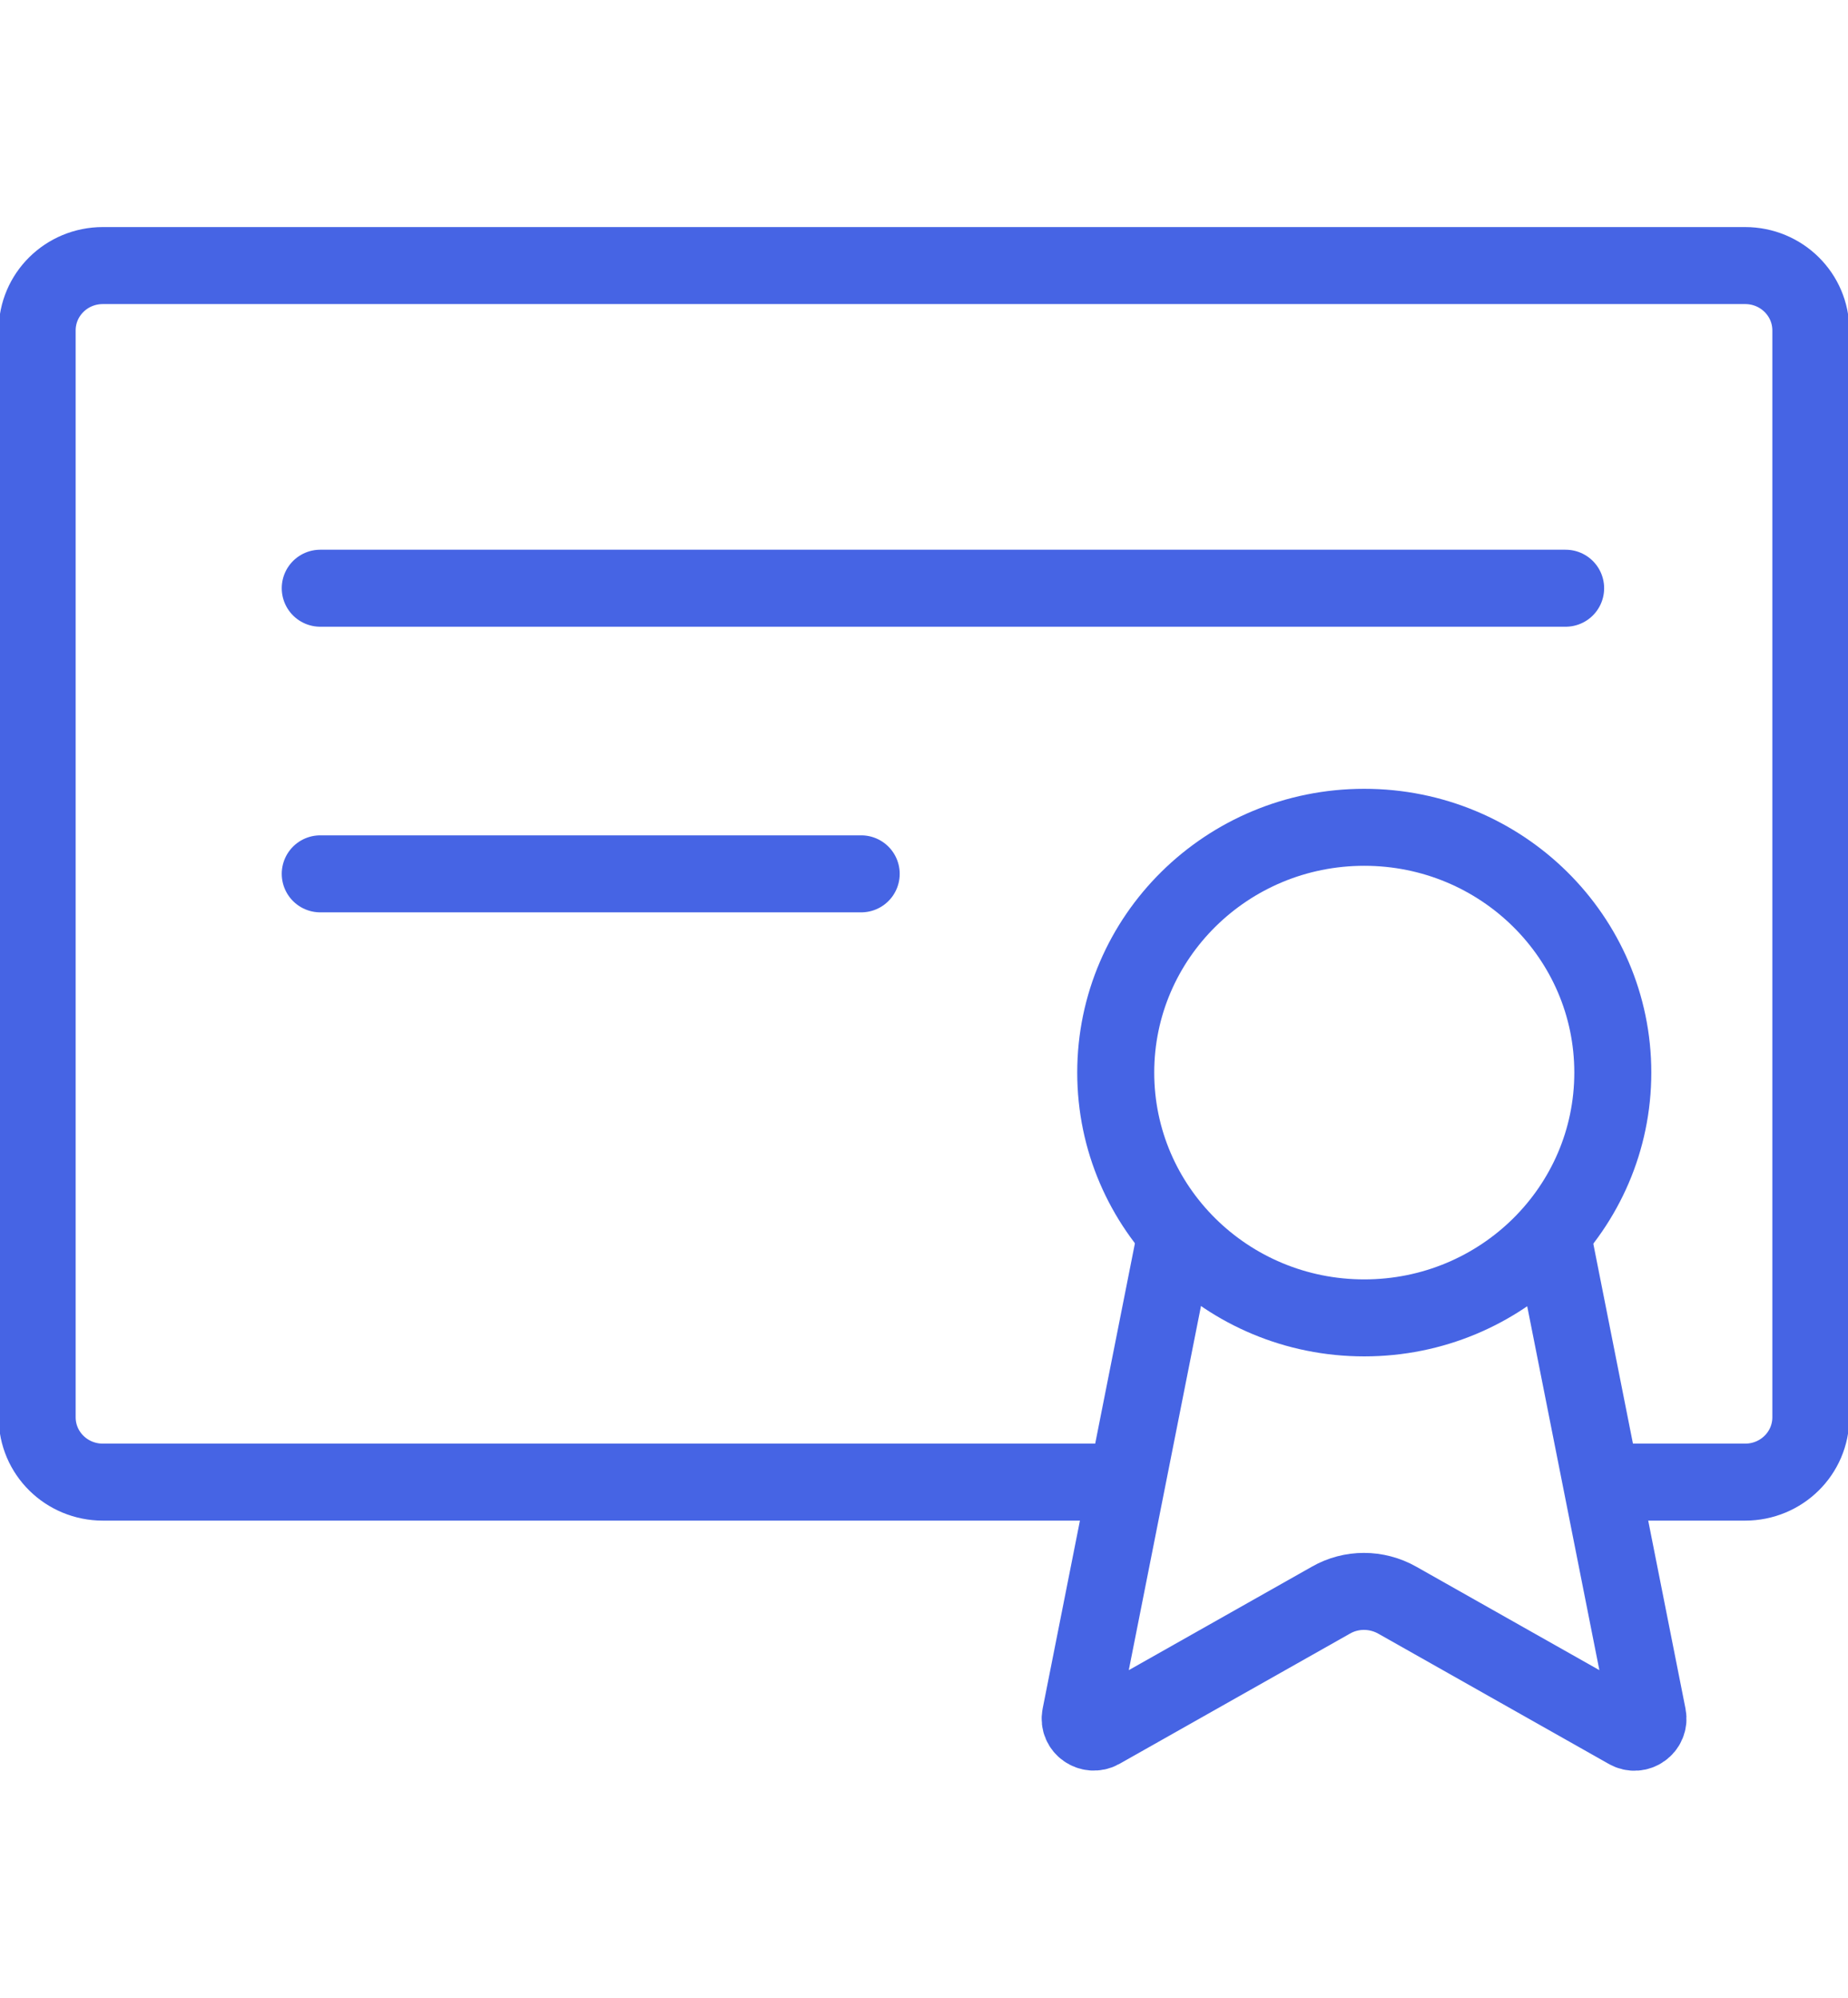
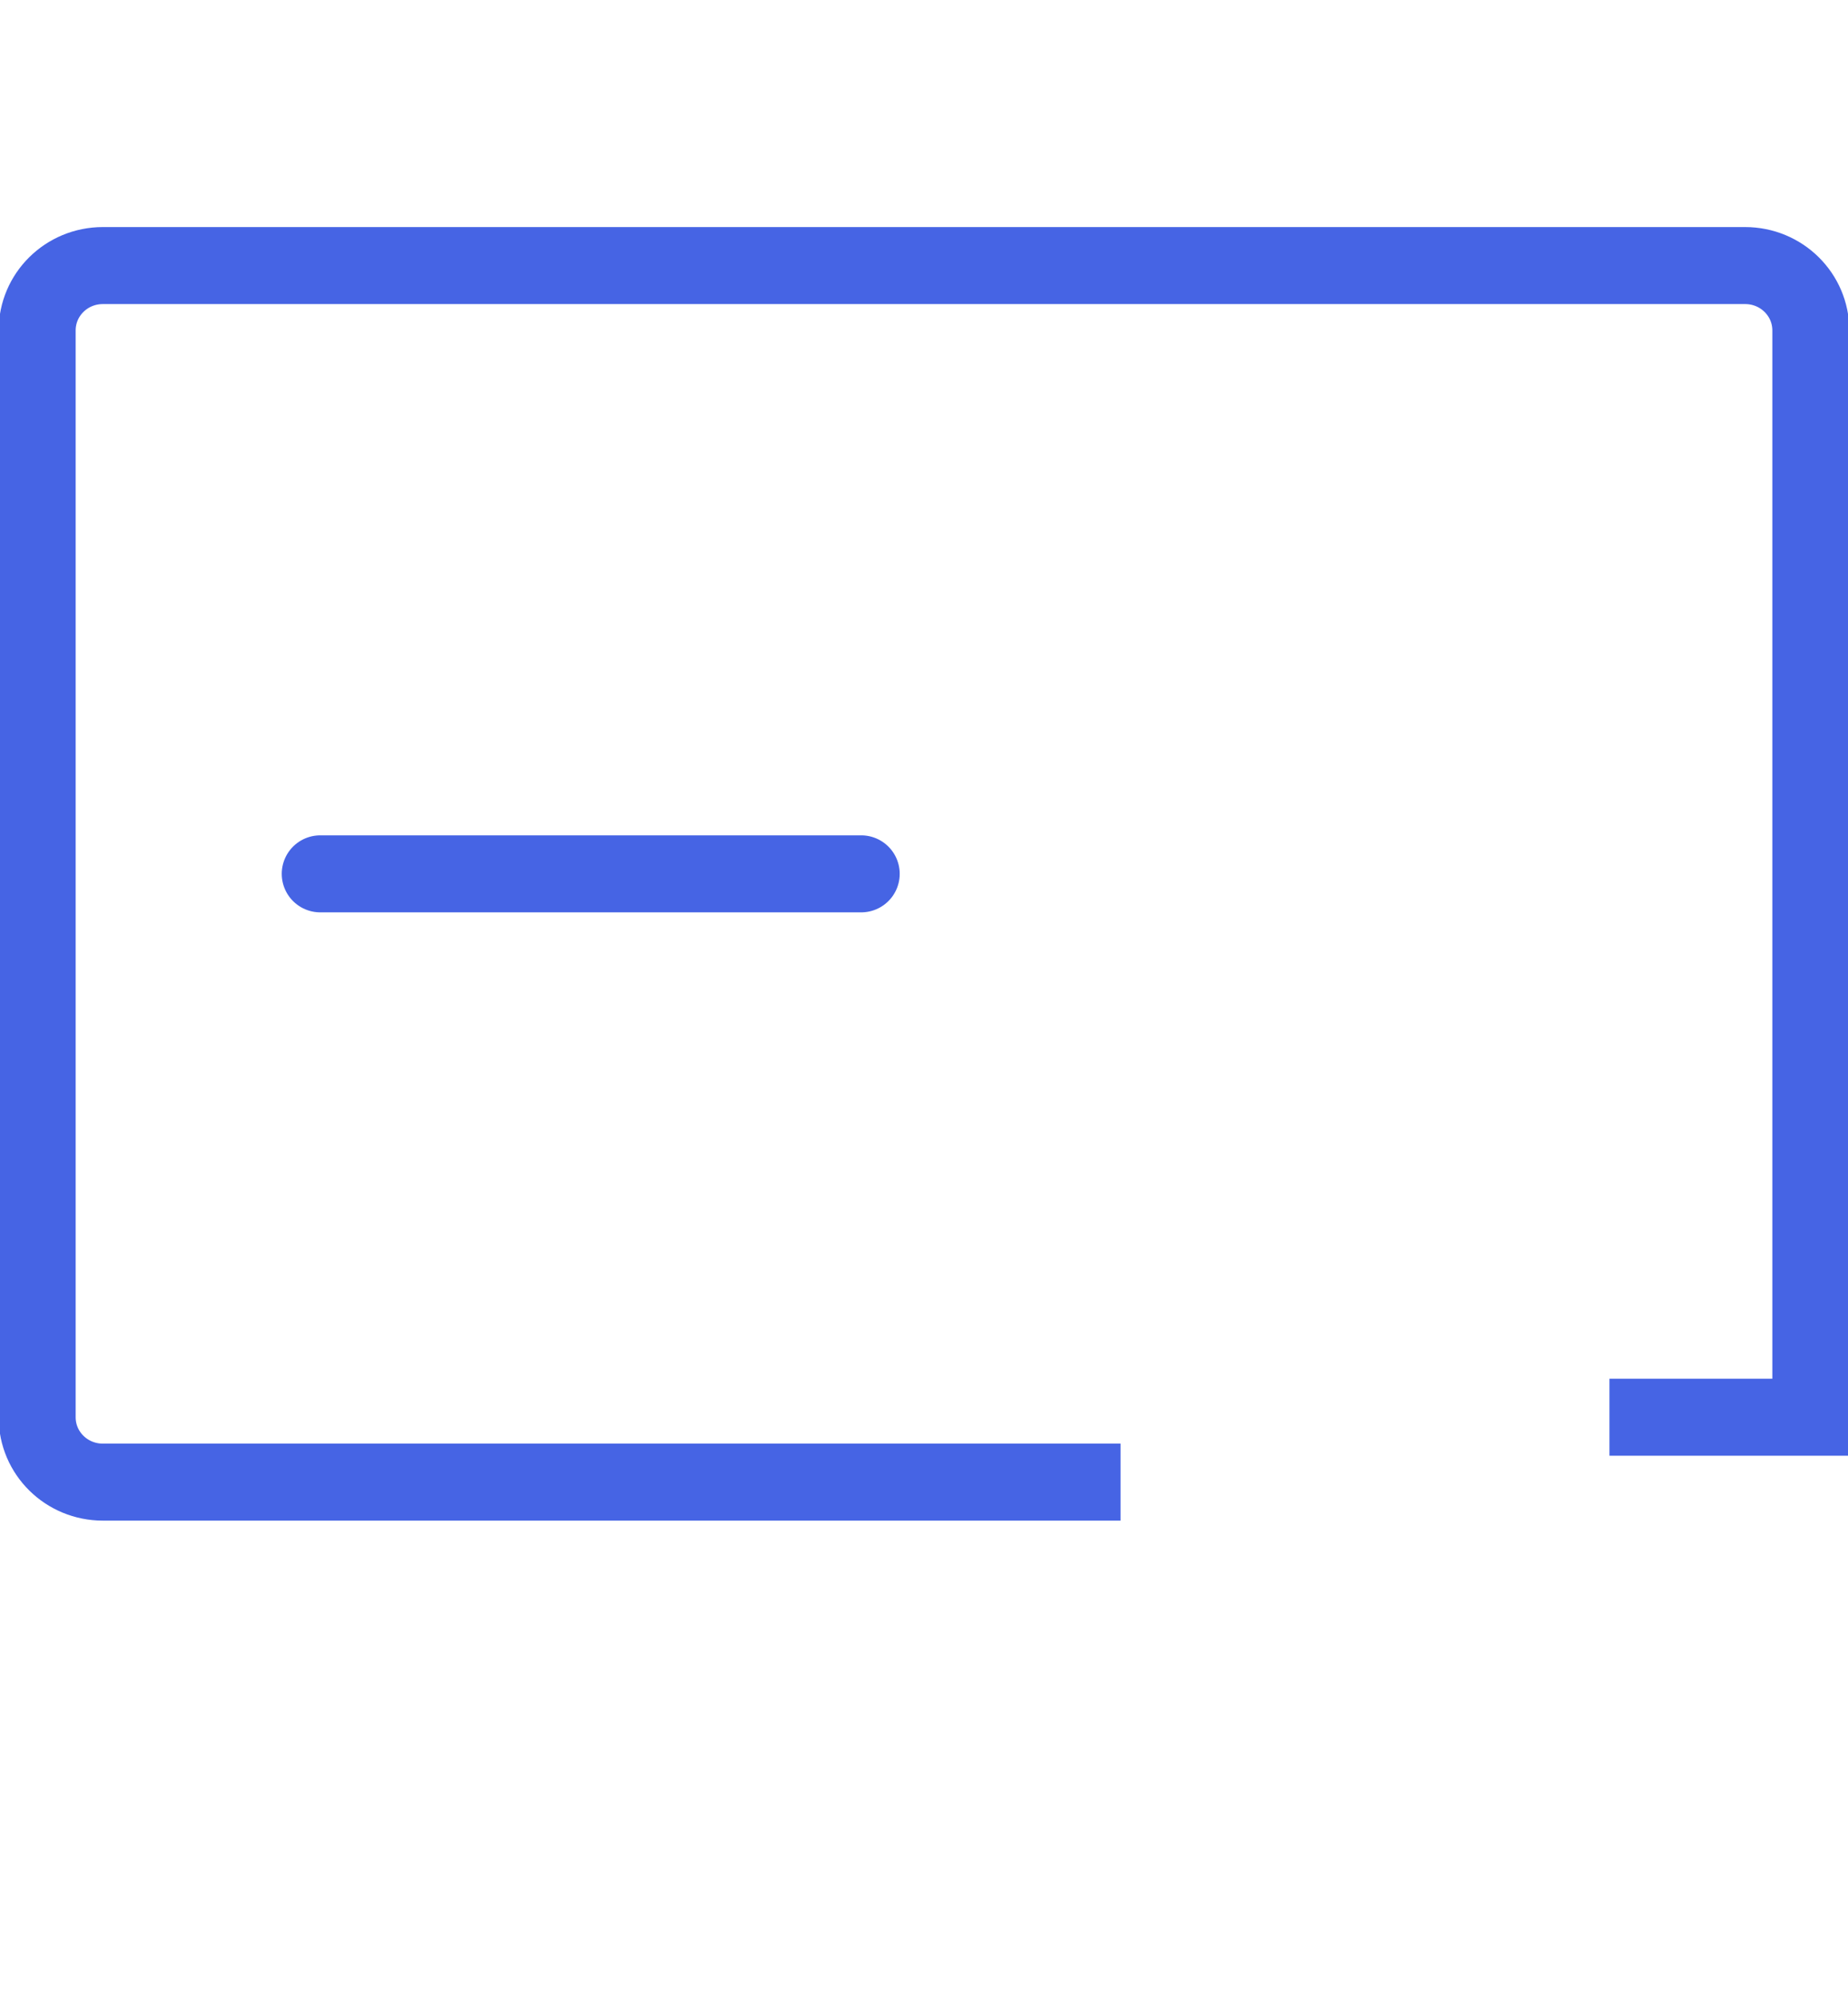
<svg xmlns="http://www.w3.org/2000/svg" width="37" viewBox="0 0 48 40" fill="none">
-   <path d="M29.105 32.552H2.673C1.727 32.552 0.965 31.8 0.965 30.866V2.638C0.965 1.705 1.727 0.952 2.673 0.952H45.327C46.272 0.952 47.035 1.705 47.035 2.638V30.866C47.035 31.8 46.272 32.552 45.327 32.552H41.804" fill="none" stroke="#4664e4" stroke-width="2" stroke-miterlimit="10" />
-   <path d="M8.318 9.333H40.666" fill="none" stroke="#4664e4" stroke-width="2" stroke-miterlimit="10" stroke-linecap="round" stroke-linejoin="round" />
+   <path d="M29.105 32.552H2.673C1.727 32.552 0.965 31.8 0.965 30.866V2.638C0.965 1.705 1.727 0.952 2.673 0.952H45.327C46.272 0.952 47.035 1.705 47.035 2.638V30.866H41.804" fill="none" stroke="#4664e4" stroke-width="2" stroke-miterlimit="10" />
  <path d="M8.318 16.752H22.369" fill="none" stroke="#4664e4" stroke-width="2" stroke-miterlimit="10" stroke-linecap="round" stroke-linejoin="round" />
-   <path d="M35.435 28.286C39.001 28.286 41.891 25.433 41.891 21.914C41.891 18.396 39.001 15.543 35.435 15.543C31.87 15.543 28.98 18.396 28.98 21.914C28.98 25.433 31.87 28.286 35.435 28.286Z" fill="none" stroke="#4664e4" stroke-width="2" stroke-miterlimit="10" />
-   <path d="M30.552 26.076L28.063 38.629C28.005 38.924 28.323 39.143 28.584 39L34.567 35.619C35.097 35.314 35.754 35.314 36.294 35.619L42.277 39C42.538 39.152 42.856 38.924 42.798 38.629L40.309 26.076" fill="none" stroke="#4664e4" stroke-width="2" stroke-miterlimit="10" />
</svg>